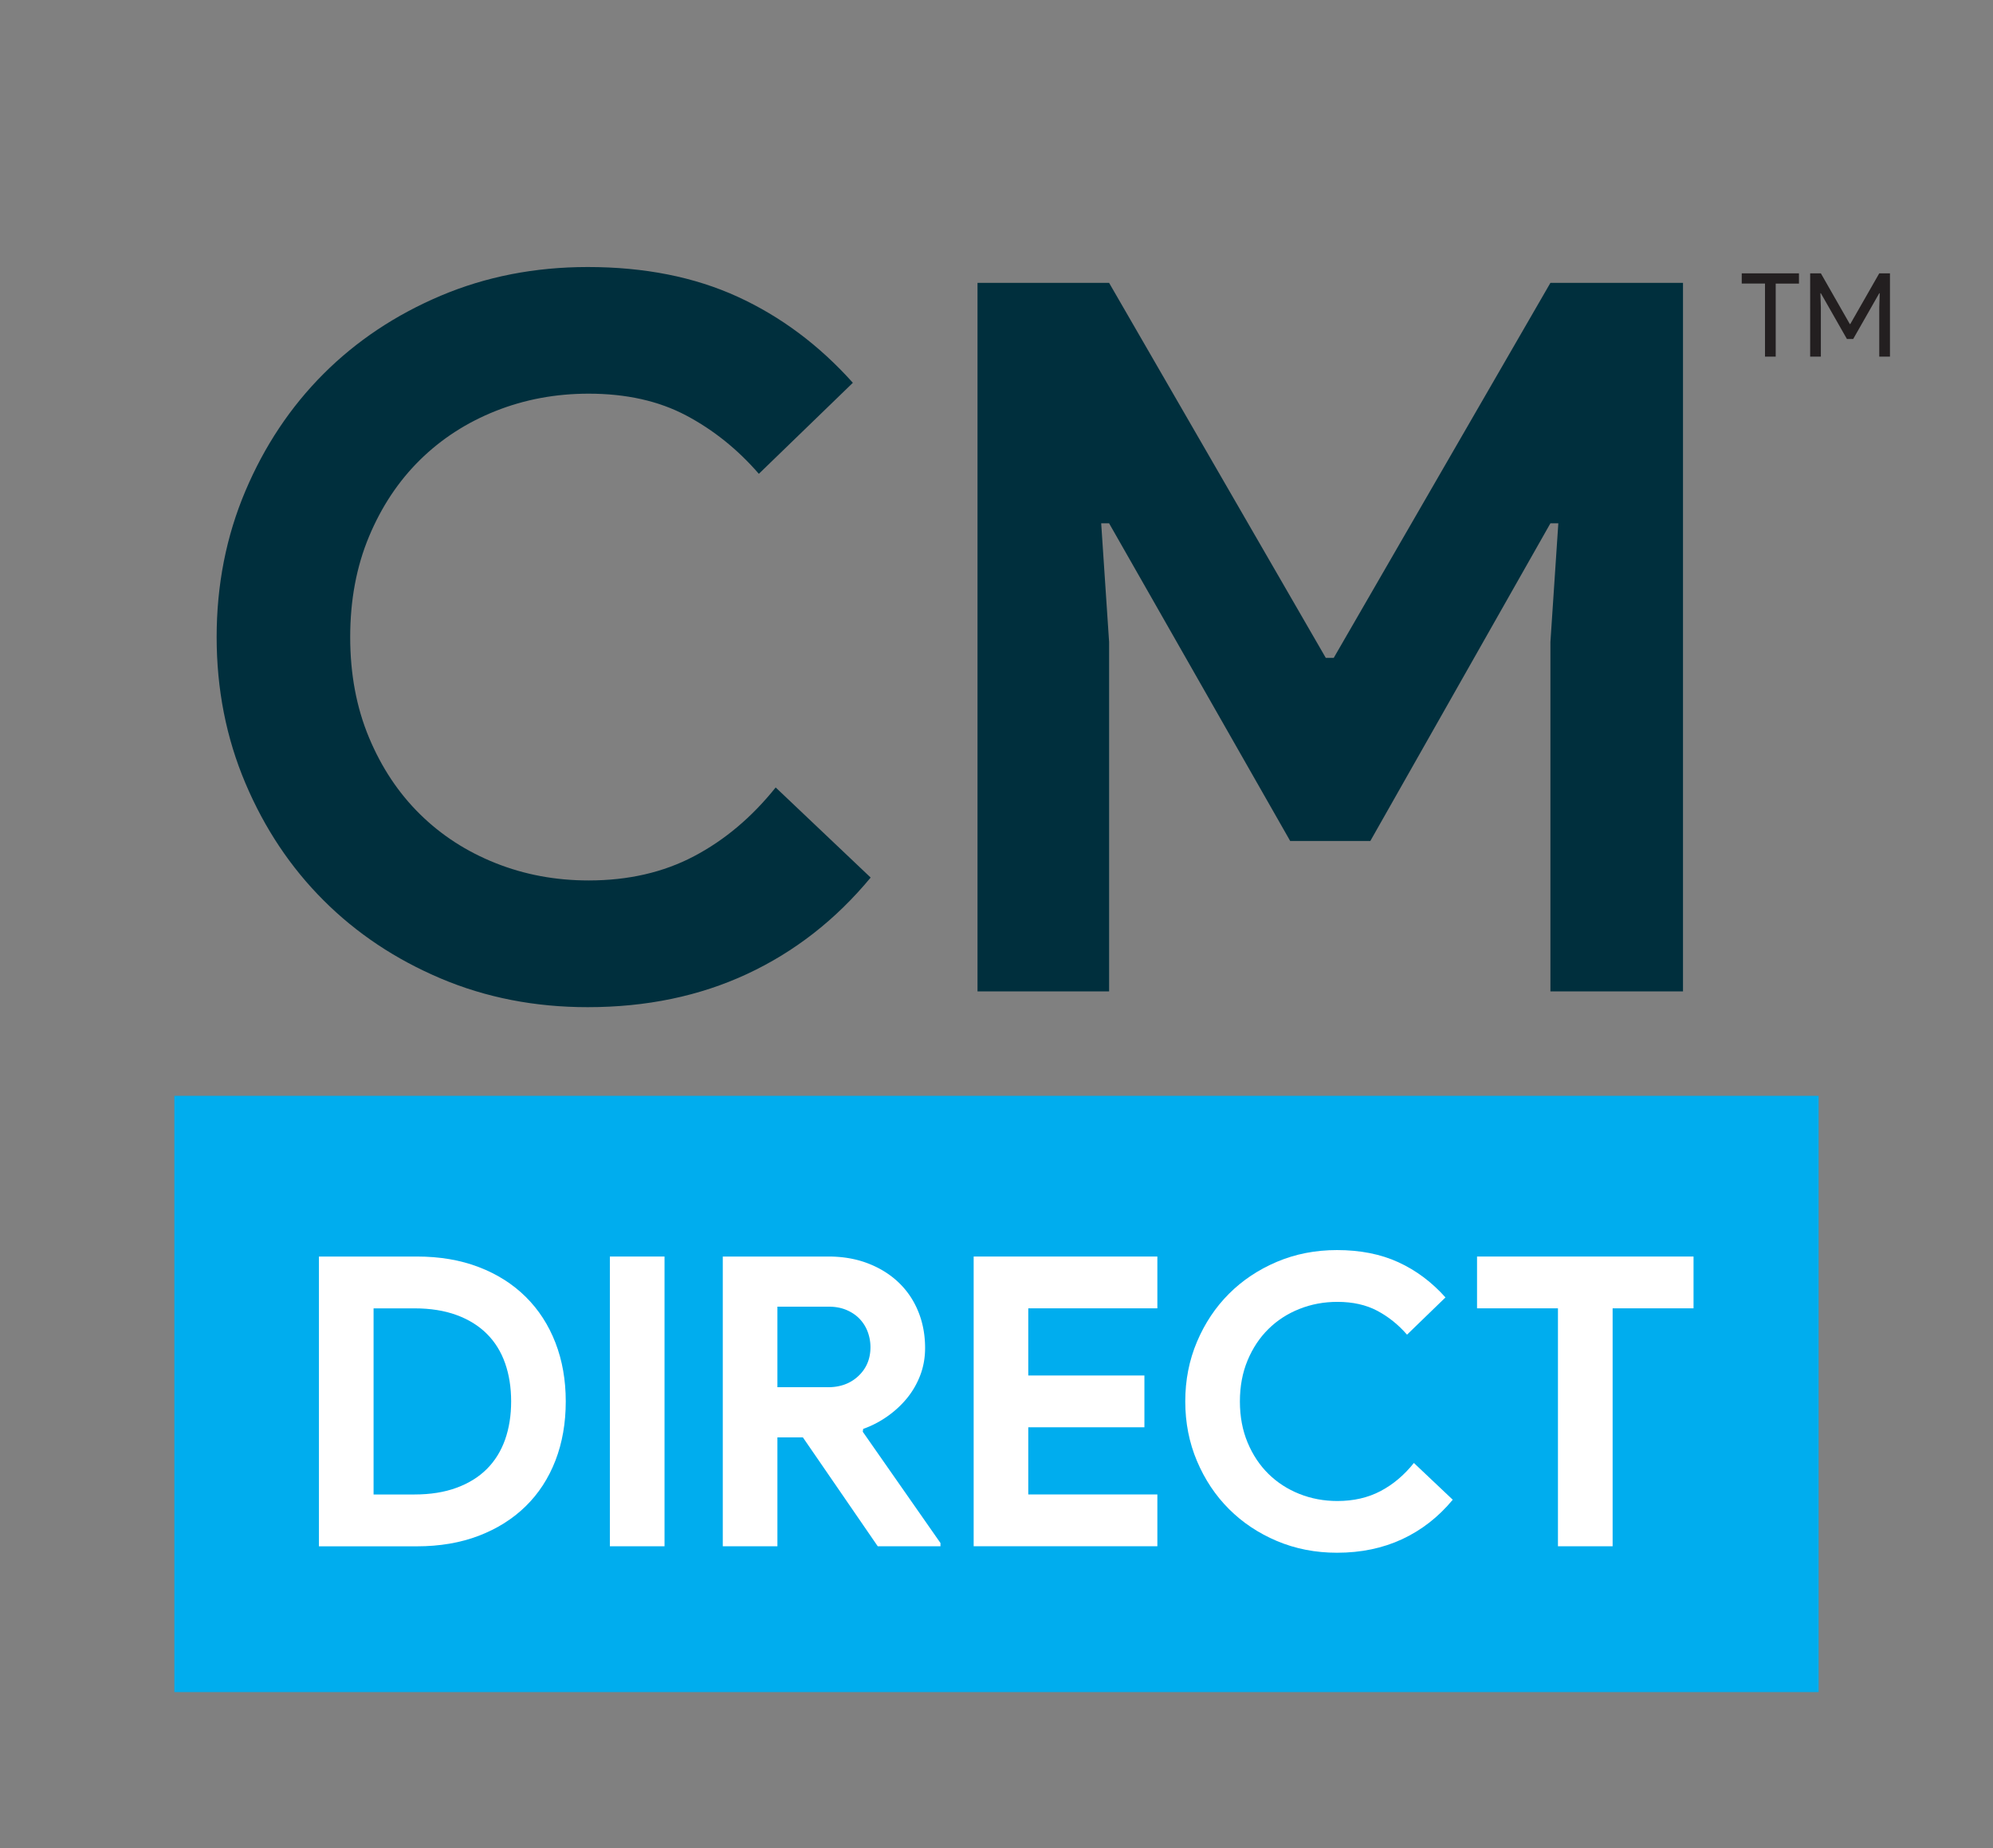
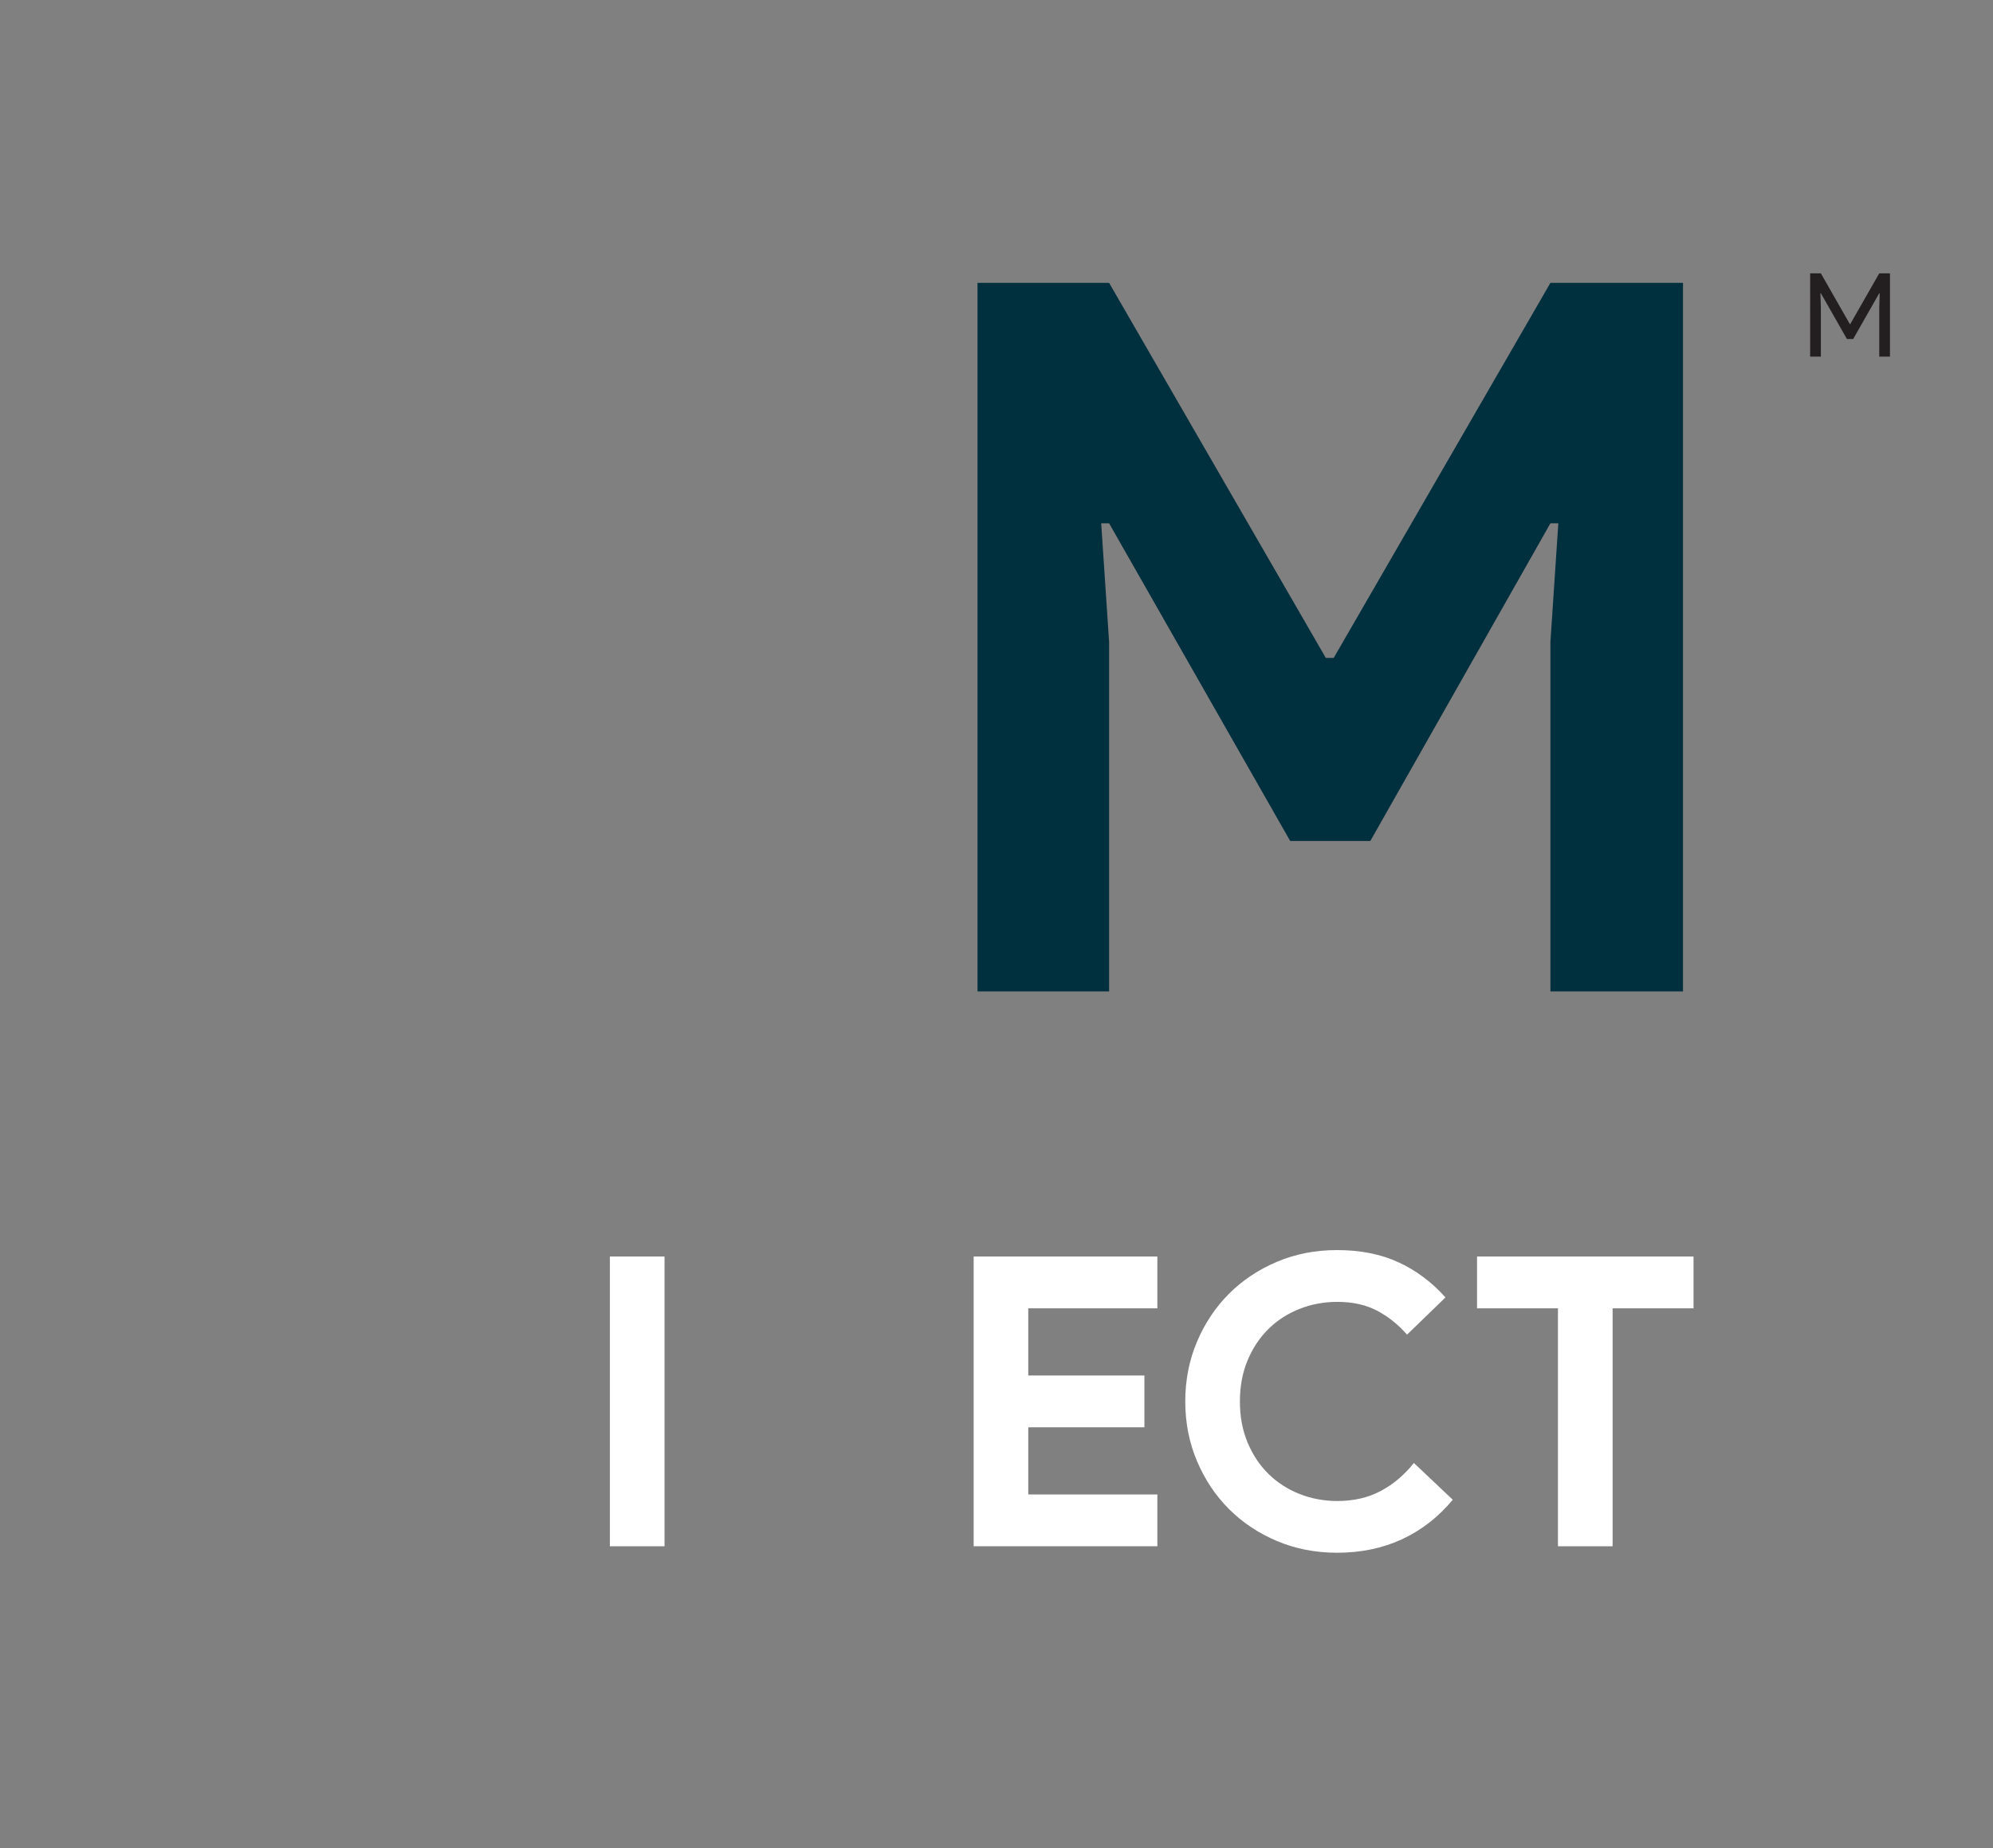
<svg xmlns="http://www.w3.org/2000/svg" data-bbox="61.24 93.78 602.57 500.5" viewBox="0 0 700 649.14" data-type="color">
  <rect x="0" y="0" width="700" height="649.14" fill="#808080" stroke="none" />
  <g>
-     <path d="M305.8 308.21c-12.28 14.83-26.76 26.12-43.44 33.88q-25.02 11.64-55.95 11.64c-18.54 0-35.74-3.36-51.61-10.08s-29.6-15.87-41.18-27.46c-11.59-11.58-20.74-25.31-27.45-41.18-6.72-15.87-10.08-32.96-10.08-51.26s3.36-35.39 10.08-51.26 15.87-29.59 27.45-41.18c11.58-11.58 25.31-20.73 41.18-27.45s33.07-10.08 51.61-10.08c19.92 0 37.47 3.48 52.65 10.43 15.17 6.95 28.67 17.03 40.49 30.23l-33.02 31.97c-7.42-8.57-15.93-15.41-25.54-20.5-9.62-5.09-21.03-7.65-34.23-7.65-11.59 0-22.48 2.03-32.67 6.08-10.2 4.06-19.06 9.79-26.59 17.2-7.53 7.42-13.5 16.39-17.9 26.93s-6.6 22.3-6.6 35.27c0 12.98 2.2 24.73 6.6 35.27 4.4 10.55 10.37 19.52 17.9 26.93 7.53 7.42 16.39 13.15 26.59 17.2 10.19 4.06 21.08 6.08 32.67 6.08 13.9 0 26.24-2.83 37.01-8.51 10.77-5.67 20.33-13.73 28.67-24.15z" fill="#002F3D" data-color="1" />
    <path d="M343.33 99.35h46.22l76.11 131.71h2.78l76.11-131.71h46.57v248.83h-46.57V225.5l2.78-41.7h-2.78L481.3 295.36h-28.15l-63.6-111.56h-2.78l2.78 41.7v122.68h-46.22z" fill="#002F3D" data-color="1" />
-     <path fill="#00ADEE" d="M638.75 384.87v209.41H61.24V384.87z" data-color="2" />
-     <path d="M112.02 441.31h34.39c8.05 0 15.3 1.23 21.74 3.7 6.44 2.46 11.94 5.95 16.49 10.45s8.03 9.88 10.45 16.13 3.62 13.12 3.62 20.61c0 7.58-1.21 14.5-3.62 20.75-2.42 6.25-5.9 11.61-10.45 16.06-4.55 4.46-10.04 7.91-16.49 10.38-6.44 2.46-13.69 3.7-21.74 3.7h-34.39zm33.54 83.57c5.59 0 10.52-.78 14.78-2.35 4.26-1.56 7.82-3.77 10.66-6.61s4.97-6.28 6.4-10.3c1.42-4.03 2.13-8.5 2.13-13.43s-.71-9.4-2.13-13.43-3.55-7.46-6.4-10.3c-2.84-2.84-6.4-5.05-10.66-6.61s-9.19-2.34-14.78-2.34h-14.35v65.38h14.35z" fill="#FFFFFF" data-color="3" />
    <path d="M214.21 441.31h19.19v101.76h-19.19z" fill="#FFFFFF" data-color="3" />
-     <path d="M253.86 441.31h37.09c5.12 0 9.76.81 13.93 2.42s7.75 3.84 10.73 6.68 5.28 6.23 6.89 10.16 2.42 8.22 2.42 12.86c0 3.41-.57 6.61-1.71 9.59s-2.7 5.68-4.69 8.1-4.31 4.55-6.96 6.4a35 35 0 0 1-8.39 4.33l-.14 1 27.29 39.08v1.14h-22.03L282 504.83h-8.95v38.23h-19.19zm36.95 45.9c4.36 0 7.93-1.33 10.73-3.98 2.79-2.65 4.19-6.02 4.19-10.09 0-1.8-.31-3.55-.92-5.26-.62-1.71-1.54-3.22-2.77-4.55s-2.77-2.39-4.62-3.2c-1.85-.8-3.96-1.21-6.32-1.21h-18.05v28.28h17.76z" fill="#FFFFFF" data-color="3" />
    <path d="M361.16 459.5v23.59h40.79v18.19h-40.79v23.59h45.34v18.19h-64.52V441.31h64.52v18.19z" fill="#FFFFFF" data-color="3" />
    <path d="M510.25 526.72c-5.02 6.06-10.94 10.68-17.77 13.86-6.82 3.17-14.45 4.76-22.88 4.76-7.58 0-14.62-1.38-21.11-4.12-6.49-2.75-12.1-6.49-16.84-11.23s-8.48-10.35-11.23-16.84-4.12-13.48-4.12-20.96 1.37-14.47 4.12-20.96 6.49-12.1 11.23-16.84 10.35-8.48 16.84-11.23 13.52-4.12 21.11-4.12c8.15 0 15.33 1.42 21.53 4.26 6.21 2.84 11.73 6.96 16.56 12.37l-13.5 13.08c-3.03-3.5-6.52-6.3-10.45-8.39-3.93-2.08-8.6-3.13-14-3.13-4.74 0-9.19.83-13.36 2.49s-7.79 4-10.87 7.04q-4.62 4.545-7.32 11.01t-2.7 14.43 2.7 14.43 7.32 11.01c3.08 3.03 6.7 5.38 10.87 7.04s8.62 2.49 13.36 2.49c5.69 0 10.73-1.16 15.14-3.48s8.31-5.61 11.72-9.88z" fill="#FFFFFF" data-color="3" />
    <path d="M547.2 543.07V459.5h-28.42v-18.19h76.04v18.19H566.4v83.57z" fill="#FFFFFF" data-color="3" />
-     <path d="M623.68 99.59v25.66h-3.76V99.59h-8.17V96h20.1v3.6h-8.17z" fill="#231F20" data-color="4" />
    <path d="M639.54 125.25h-3.76V96h3.76l10.17 17.81h.16L660.05 96h3.76v29.25h-3.76v-17.36l.16-4.9h-.16l-9.15 16.06h-2.21l-9.15-16.06h-.16l.16 4.9z" fill="#231F20" data-color="4" />
  </g>
</svg>